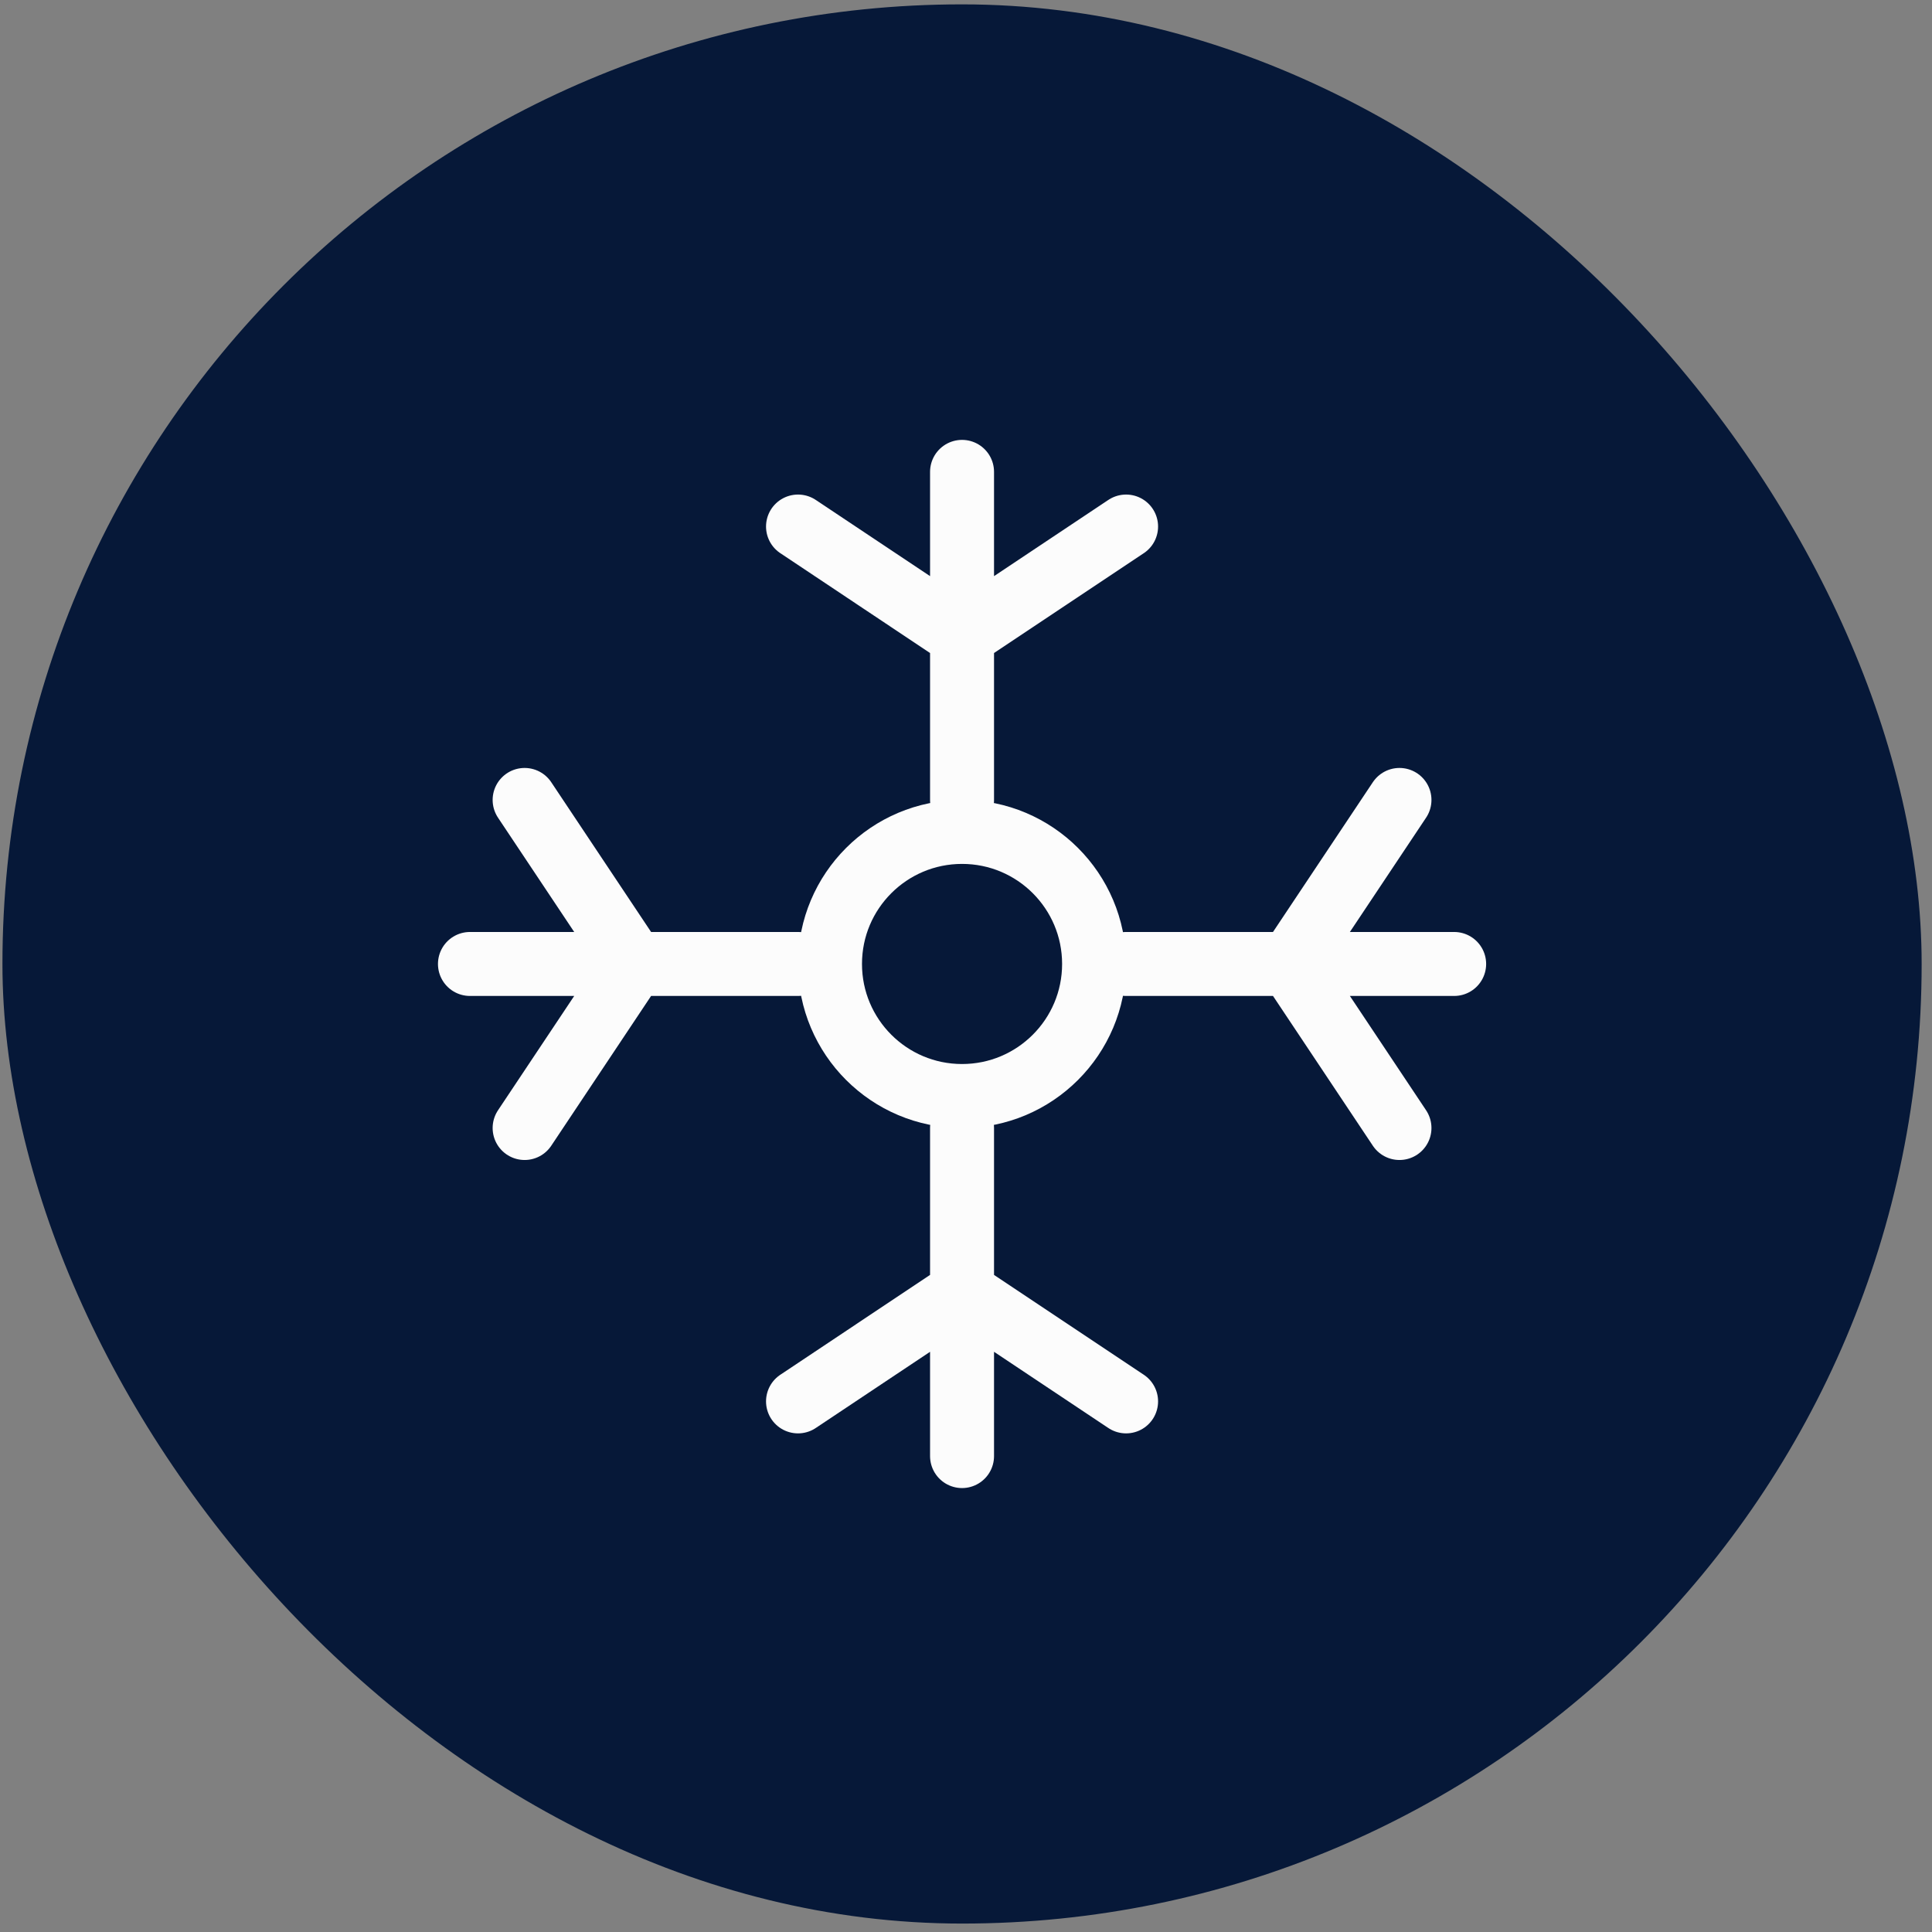
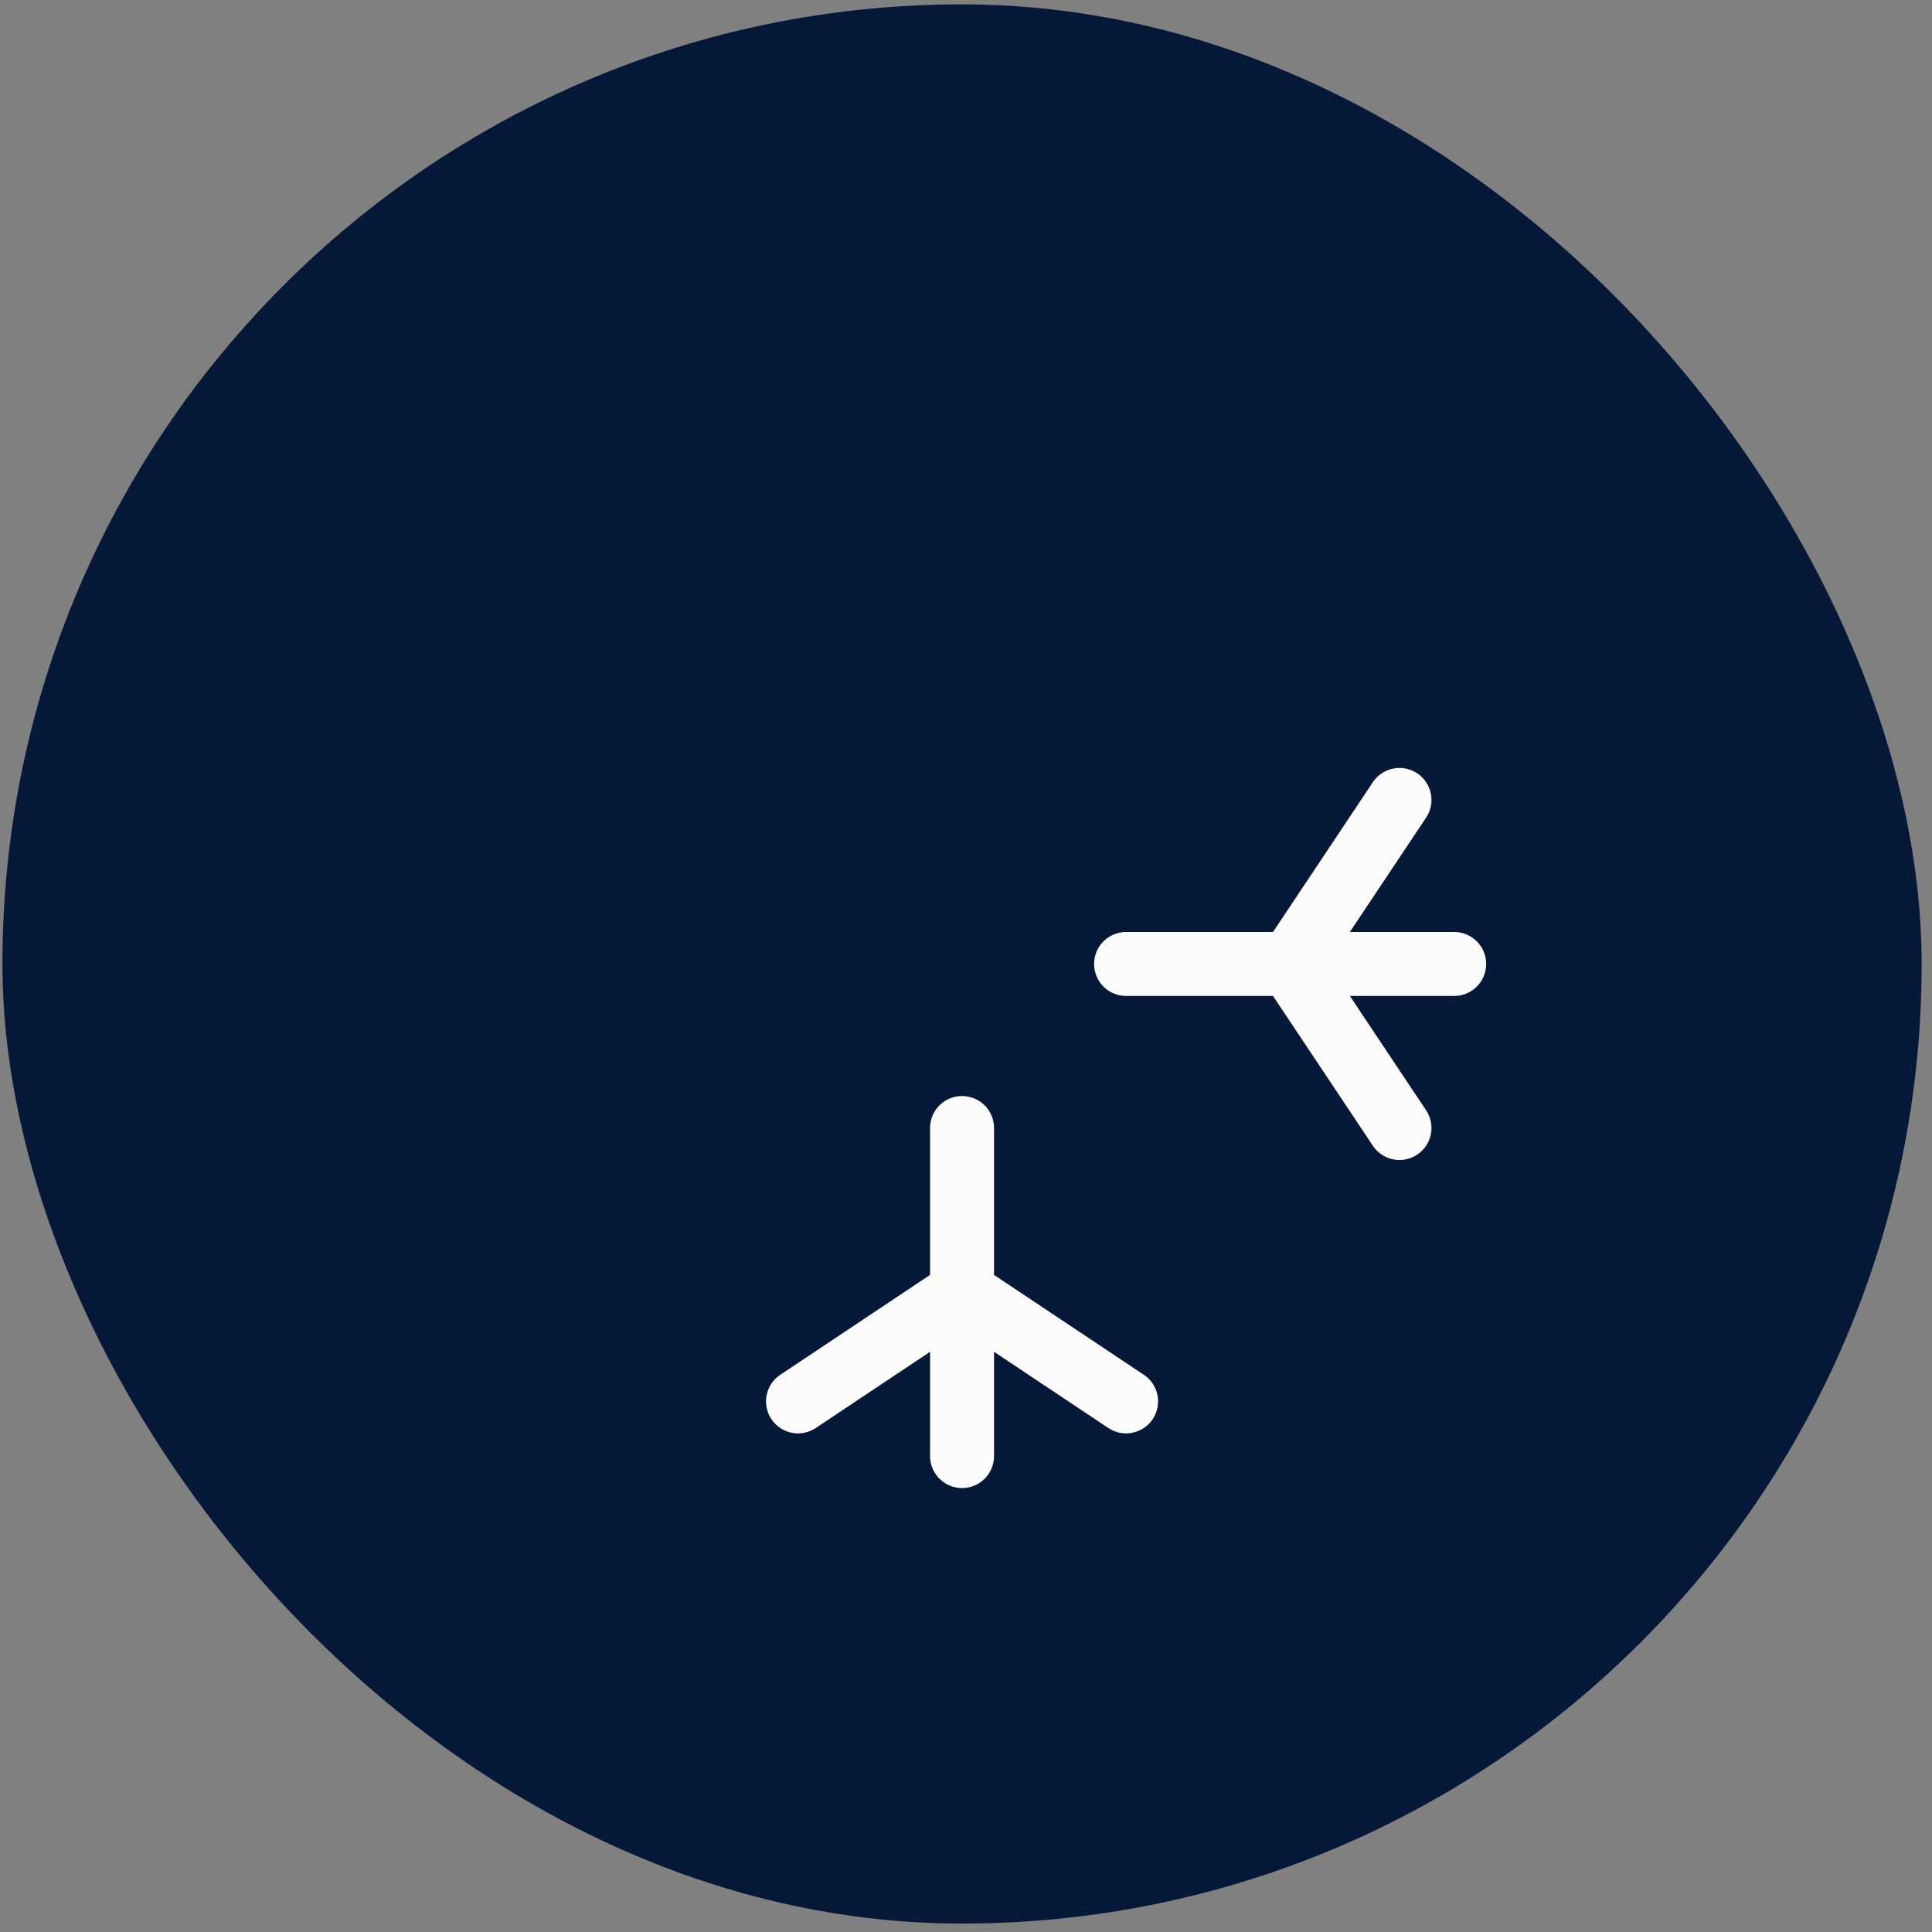
<svg xmlns="http://www.w3.org/2000/svg" width="151" height="151" viewBox="0 0 151 151" fill="none">
  <rect x="0" y="0" width="151" height="151" fill="#808080" stroke="none" />
  <rect x="0.191" y="0.341" width="150" height="150" rx="75" fill="#061838" />
-   <circle cx="75.191" cy="75.341" r="10.32" stroke="#FCFCFC" stroke-width="5" />
-   <path d="M75.191 62.521V49.7M75.191 36.88V49.7M75.191 49.7L62.371 41.153M75.191 49.7L88.012 41.153" stroke="#FCFCFC" stroke-width="5" stroke-linecap="round" />
  <path d="M88.012 75.341L100.832 75.341M113.653 75.341L100.832 75.341M100.832 75.341L109.379 62.521M100.832 75.341L109.379 88.162" stroke="#FCFCFC" stroke-width="5" stroke-linecap="round" />
  <path d="M75.191 88.162V100.982M75.191 113.803V100.982M75.191 100.982L62.371 109.529M75.191 100.982L88.012 109.529" stroke="#FCFCFC" stroke-width="5" stroke-linecap="round" />
-   <path d="M62.371 75.341L49.55 75.341M36.73 75.341L49.55 75.341M49.55 75.341L41.003 62.521M49.55 75.341L41.003 88.162" stroke="#FCFCFC" stroke-width="5" stroke-linecap="round" />
</svg>